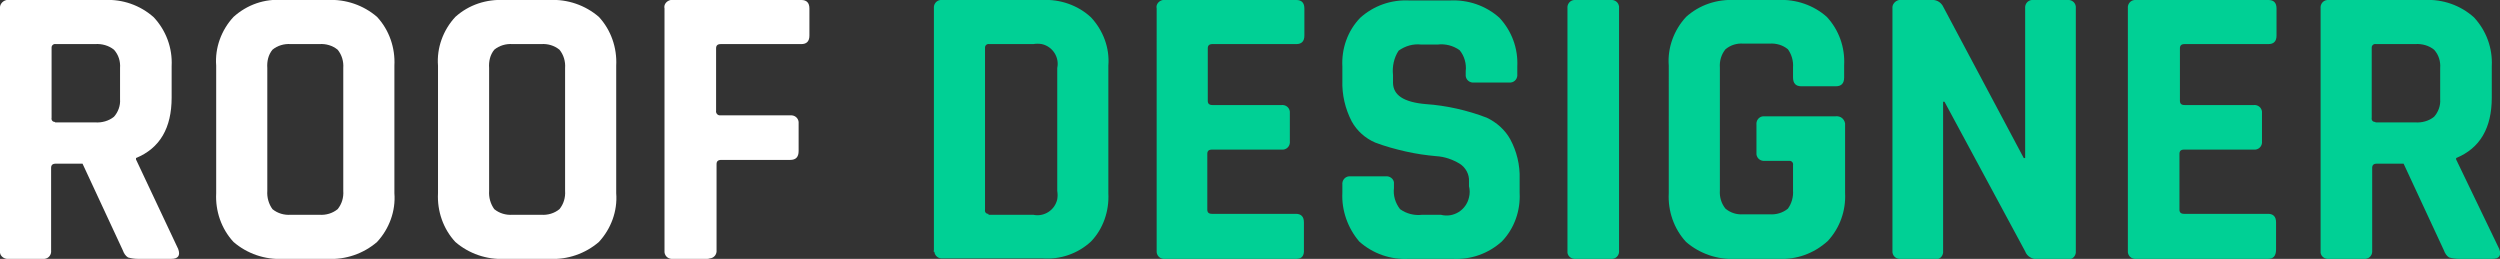
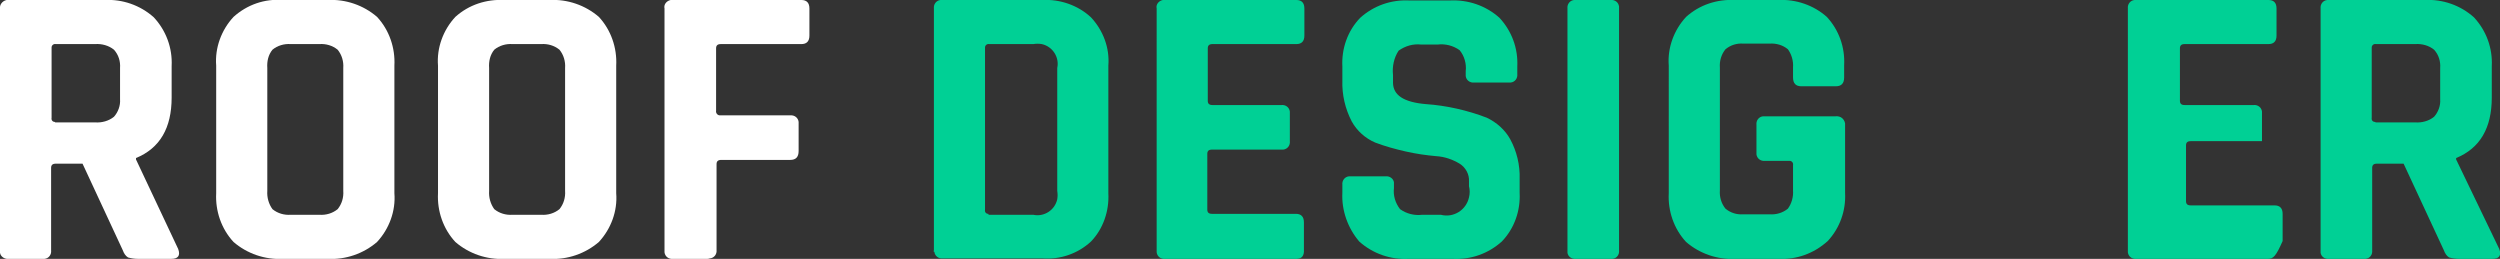
<svg xmlns="http://www.w3.org/2000/svg" version="1.1" id="Ebene_1" x="0px" y="0px" viewBox="0 0 533.1 55.2" style="enable-background:new 0 0 533.1 55.2;" xml:space="preserve">
  <rect x="0" y="0" width="533.1" height="55.2" fill="#333333" stroke="none" />
  <style type="text/css">
	.st0{fill:#FFFFFF;}
	.st1{fill:#00D095;}
</style>
  <g id="Gruppe_36759" transform="translate(4627.114 -6683.413)">
    <g id="Gruppe_36757" transform="translate(-4627.114 6683.413)">
      <path id="Pfad_58" class="st0" d="M9.1,55.2H1.8C1,55.3,0.1,54.7,0,53.9c0-0.2,0-0.3,0-0.5V1.8C-0.1,1,0.5,0.2,1.4,0    c0.2,0,0.3,0,0.5,0h20.4c3.8-0.2,7.6,1.1,10.5,3.7c2.6,2.8,4,6.5,3.8,10.4v6.7c0,6.5-2.5,10.8-7.6,12.9V34L38,53.1    c0.5,1.4,0,2.1-1.5,2.1h-7c-0.8,0-1.5-0.1-2.2-0.3c-0.5-0.3-0.9-0.9-1.1-1.5l-8.6-18.5h-5.7c-0.7,0-1,0.3-1,0.9v17.6    c0.1,0.9-0.5,1.7-1.4,1.8C9.4,55.2,9.3,55.2,9.1,55.2 M11.9,26.1h8.4c1.4,0.1,2.9-0.3,4-1.2c0.9-1,1.4-2.4,1.3-3.7v-6.7    c0.1-1.4-0.3-2.8-1.3-3.9c-1.1-0.9-2.6-1.3-4-1.2h-8.4c-0.5-0.1-0.9,0.3-0.9,0.7c0,0.1,0,0.2,0,0.2v14.8c-0.1,0.5,0.2,0.9,0.7,0.9    C11.7,26.1,11.8,26.1,11.9,26.1" />
      <path id="Pfad_59" class="st0" d="M69.9,55.2h-9.6c-3.8,0.2-7.6-1.1-10.5-3.6c-2.6-2.8-3.9-6.6-3.7-10.4V14    c-0.3-3.8,1.1-7.6,3.7-10.4c2.9-2.6,6.6-3.9,10.5-3.6h9.6c3.8-0.2,7.6,1.1,10.5,3.6c2.6,2.8,3.9,6.6,3.7,10.4v27.2    c0.3,3.8-1.1,7.6-3.7,10.4C77.5,54.1,73.7,55.4,69.9,55.2 M62,45.8h6.1c1.4,0.1,2.8-0.3,3.9-1.2c0.9-1.1,1.3-2.5,1.2-3.9V14.5    c0.1-1.4-0.3-2.8-1.2-3.9c-1.1-0.9-2.5-1.3-3.9-1.2H62c-1.4-0.1-2.8,0.3-3.9,1.2c-0.9,1.1-1.2,2.5-1.1,3.9v26.2    c-0.1,1.4,0.3,2.8,1.1,3.9C59.2,45.5,60.6,45.9,62,45.8" />
      <path id="Pfad_60" class="st0" d="M117.2,55.2h-9.6c-3.8,0.2-7.6-1.1-10.5-3.6c-2.6-2.8-3.9-6.6-3.7-10.4V14    c-0.3-3.8,1.1-7.6,3.7-10.4c2.9-2.6,6.6-3.8,10.5-3.6h9.6c3.8-0.2,7.6,1.1,10.5,3.6c2.6,2.8,3.9,6.6,3.7,10.4v27.2    c0.3,3.8-1.1,7.6-3.7,10.4C124.8,54.1,121,55.4,117.2,55.2 M109.3,45.8h6.1c1.4,0.1,2.8-0.3,3.9-1.2c0.9-1.1,1.3-2.5,1.2-3.9V14.5    c0.1-1.4-0.3-2.8-1.2-3.9c-1.1-0.9-2.5-1.3-3.9-1.2h-6.1c-1.4-0.1-2.8,0.3-3.9,1.2c-0.9,1.1-1.2,2.5-1.1,3.9v26.2    c-0.1,1.4,0.3,2.8,1.1,3.9C106.5,45.5,107.9,45.9,109.3,45.8" />
      <path id="Pfad_61" class="st0" d="M150.8,55.2h-7.3c-0.9,0.1-1.7-0.5-1.8-1.4c0-0.1,0-0.3,0-0.5V1.8C141.5,1,142.1,0.2,143,0    c0.2,0,0.3,0,0.5,0h27.4c1.1,0,1.7,0.6,1.7,1.8v5.8c0,1.2-0.6,1.8-1.7,1.8h-17.2c-0.7,0-1,0.3-1,0.9v13.3c-0.1,0.5,0.3,1,0.8,1    c0.1,0,0.2,0,0.3,0h14.7c0.9-0.1,1.7,0.5,1.8,1.4c0,0.2,0,0.3,0,0.5v5.7c0,1.3-0.6,1.9-1.8,1.9h-14.7c-0.7,0-1,0.3-1,0.9v18.3    c0.1,0.9-0.5,1.7-1.4,1.8C151.1,55.2,150.9,55.2,150.8,55.2" />
    </g>
    <g id="Gruppe_36758" transform="translate(-4529.068 6683.413)">
      <path id="Pfad_62" class="st1" d="M101.1,53.4V1.8c-0.1-0.9,0.5-1.7,1.4-1.8c0.2,0,0.3,0,0.5,0h21.2c3.8-0.2,7.6,1.1,10.4,3.7    c2.6,2.8,4,6.5,3.7,10.3v27.2c0.2,3.8-1.1,7.6-3.7,10.3c-2.8,2.6-6.6,3.9-10.4,3.6h-21.2c-0.9,0.1-1.7-0.5-1.8-1.4    C101,53.7,101,53.5,101.1,53.4 M112.9,45.8h9.4c2.3,0.5,4.6-1,5.1-3.3c0.1-0.6,0.1-1.2,0-1.8V14.5c0.5-2.3-1-4.6-3.3-5.1    c-0.6-0.1-1.2-0.1-1.8,0h-9.4c-0.5-0.1-0.9,0.3-0.9,0.7c0,0.1,0,0.2,0,0.2v34.4c-0.1,0.5,0.2,0.9,0.7,0.9    C112.7,45.8,112.8,45.8,112.9,45.8" />
      <path id="Pfad_63" class="st1" d="M178.4,55.2h-28c-0.9,0.1-1.7-0.5-1.8-1.4c0-0.1,0-0.3,0-0.5V1.8C148.4,1,149,0.2,149.9,0    c0.1,0,0.3,0,0.5,0h28c1.1,0,1.7,0.6,1.7,1.8v5.8c0,1.2-0.6,1.8-1.7,1.8h-17.9c-0.7,0-1,0.3-1,0.9v11.2c0,0.6,0.3,0.9,1,0.9h14.7    c0.9-0.1,1.7,0.5,1.8,1.4c0,0.1,0,0.3,0,0.5v5.8c0.1,0.9-0.5,1.7-1.4,1.8c-0.1,0-0.3,0-0.5,0h-14.7c-0.7,0-1,0.3-1,0.9v11.9    c0,0.6,0.3,0.9,1,0.9h17.9c1.1,0,1.7,0.6,1.7,1.8v5.8C180.1,54.6,179.5,55.2,178.4,55.2" />
      <path id="Pfad_64" class="st1" d="M188.2,41.1v-1.7c-0.1-0.9,0.5-1.7,1.4-1.8c0.1,0,0.3,0,0.5,0h7.3c0.9-0.1,1.7,0.5,1.8,1.3    c0,0.2,0,0.3,0,0.5v0.7c-0.2,1.6,0.3,3.2,1.3,4.5c1.4,1,3.1,1.4,4.7,1.2h4c2.7,0.7,5.4-1,6-3.7c0.2-0.8,0.2-1.6,0-2.4v-1    c0.1-1.5-0.7-3-2-3.8c-1.5-0.9-3.2-1.5-5-1.6c-2.2-0.2-4.3-0.5-6.5-1c-2.2-0.5-4.4-1.1-6.5-1.9c-2.1-0.9-3.9-2.5-5-4.5    c-1.4-2.7-2.1-5.7-2-8.7v-3c-0.2-3.8,1.1-7.6,3.8-10.4c2.9-2.6,6.6-3.9,10.5-3.7h8.6c3.9-0.2,7.7,1.1,10.6,3.7    c2.6,2.8,4,6.5,3.8,10.4v1.6c0.1,0.9-0.5,1.7-1.4,1.8c-0.1,0-0.3,0-0.5,0h-7.3c-0.9,0.1-1.7-0.5-1.8-1.4c0-0.1,0-0.3,0-0.5v-0.5    c0.2-1.6-0.3-3.3-1.3-4.5c-1.4-1-3.1-1.4-4.7-1.2H205c-1.7-0.2-3.4,0.3-4.8,1.3c-1,1.5-1.4,3.4-1.2,5.2v1.6c0,2.7,2.3,4.2,7,4.6    c4.4,0.3,8.8,1.3,13,2.9c2.1,1,3.9,2.6,5,4.6c1.4,2.6,2.1,5.5,2,8.5v2.9c0.2,3.8-1.1,7.6-3.8,10.4c-2.9,2.6-6.6,3.9-10.5,3.7h-9.4    c-3.8,0.2-7.6-1.1-10.5-3.7C189.4,48.7,188,44.9,188.2,41.1" />
      <path id="Pfad_65" class="st1" d="M247.2,1.8v51.6c0.1,0.9-0.5,1.7-1.4,1.8c-0.1,0-0.3,0-0.5,0h-7.3c-0.9,0.1-1.7-0.5-1.8-1.3    c0-0.2,0-0.3,0-0.5V1.8c-0.1-0.9,0.5-1.7,1.4-1.8c0.2,0,0.3,0,0.5,0h7.3c0.9-0.1,1.7,0.5,1.8,1.4C247.2,1.5,247.2,1.7,247.2,1.8" />
      <path id="Pfad_66" class="st1" d="M281.1,55.2h-9.1c-3.8,0.2-7.6-1.1-10.5-3.6c-2.6-2.8-3.9-6.6-3.7-10.4V14    c-0.3-3.8,1.1-7.6,3.7-10.4c2.9-2.6,6.6-3.8,10.5-3.6h9.1c3.8-0.2,7.6,1.1,10.4,3.6c2.6,2.8,3.9,6.5,3.7,10.3v2.6    c0,1.3-0.6,1.9-1.8,1.9h-7.3c-1.2,0-1.8-0.6-1.8-1.9v-2.1c0.1-1.4-0.3-2.8-1.1-3.9c-1.1-0.9-2.5-1.3-3.9-1.2h-5.6    c-1.4-0.1-2.7,0.3-3.8,1.2c-0.9,1.1-1.3,2.5-1.2,3.9v26.2c-0.1,1.4,0.3,2.8,1.2,3.9c1.1,0.9,2.4,1.3,3.8,1.2h5.6    c1.4,0.1,2.8-0.3,3.9-1.2c0.8-1.1,1.2-2.5,1.1-3.9v-5.4c0.1-0.5-0.3-0.9-0.7-0.9c-0.1,0-0.2,0-0.2,0h-5.1    c-0.9,0.1-1.7-0.5-1.8-1.4c0-0.1,0-0.3,0-0.5v-5.8c-0.1-0.9,0.5-1.7,1.4-1.8c0.1,0,0.3,0,0.5,0h15c1-0.1,1.8,0.5,2,1.5    c0,0.2,0,0.3,0,0.5v14.3c0.2,3.8-1.1,7.5-3.7,10.3C288.7,54.1,285,55.4,281.1,55.2" />
-       <path id="Pfad_67" class="st1" d="M314.4,55.2h-7.1c-0.9,0.1-1.7-0.5-1.8-1.4c0-0.1,0-0.3,0-0.5V1.8C305.4,1,306,0.2,306.9,0    c0.1,0,0.3,0,0.5,0h6.4c1-0.1,1.9,0.4,2.4,1.2l17.3,32.5h0.3V1.8c-0.1-0.9,0.5-1.7,1.4-1.8c0.1,0,0.3,0,0.5,0h7.1    c0.9-0.1,1.7,0.5,1.8,1.4c0,0.1,0,0.3,0,0.5v51.6c0.1,0.9-0.5,1.7-1.4,1.8c-0.1,0-0.3,0-0.4,0h-6.3c-1.2,0-2.3-0.6-2.7-1.7    l-17.2-31.9h-0.3v31.8c0.1,0.9-0.5,1.7-1.4,1.8C314.7,55.2,314.6,55.2,314.4,55.2" />
-       <path id="Pfad_68" class="st1" d="M385.6,55.2h-28.1c-0.9,0.1-1.7-0.5-1.8-1.4c0-0.1,0-0.3,0-0.5V1.8c-0.1-0.9,0.5-1.7,1.4-1.8    c0.1,0,0.3,0,0.5,0h28.1c1.1,0,1.7,0.6,1.7,1.8v5.8c0,1.2-0.6,1.8-1.7,1.8h-17.9c-0.7,0-1,0.3-1,0.9v11.2c0,0.6,0.3,0.9,1,0.9    h14.7c0.9-0.1,1.7,0.5,1.8,1.4c0,0.1,0,0.3,0,0.5v5.8c0.1,0.9-0.5,1.7-1.4,1.8c-0.1,0-0.3,0-0.5,0h-14.7c-0.7,0-1,0.3-1,0.9v11.9    c0,0.6,0.3,0.9,1,0.9h17.9c1.1,0,1.7,0.6,1.7,1.8v5.8C387.3,54.6,386.7,55.2,385.6,55.2" />
+       <path id="Pfad_68" class="st1" d="M385.6,55.2h-28.1c-0.9,0.1-1.7-0.5-1.8-1.4c0-0.1,0-0.3,0-0.5V1.8c-0.1-0.9,0.5-1.7,1.4-1.8    c0.1,0,0.3,0,0.5,0h28.1c1.1,0,1.7,0.6,1.7,1.8v5.8c0,1.2-0.6,1.8-1.7,1.8h-17.9c-0.7,0-1,0.3-1,0.9v11.2c0,0.6,0.3,0.9,1,0.9    h14.7c0.9-0.1,1.7,0.5,1.8,1.4c0,0.1,0,0.3,0,0.5v5.8c-0.1,0-0.3,0-0.5,0h-14.7c-0.7,0-1,0.3-1,0.9v11.9    c0,0.6,0.3,0.9,1,0.9h17.9c1.1,0,1.7,0.6,1.7,1.8v5.8C387.3,54.6,386.7,55.2,385.6,55.2" />
      <path id="Pfad_69" class="st1" d="M405.9,55.2h-7.3c-0.9,0.1-1.7-0.5-1.8-1.3c0-0.2,0-0.3,0-0.5V1.8c-0.1-0.9,0.5-1.7,1.4-1.8    c0.1,0,0.3,0,0.5,0H419c3.8-0.2,7.6,1.1,10.5,3.7c2.6,2.8,4,6.5,3.8,10.4v6.7c0,6.5-2.5,10.8-7.6,12.9V34l9.2,19.1    c0.5,1.4,0,2.1-1.5,2.1h-7c-0.8,0-1.5-0.1-2.2-0.3c-0.5-0.3-0.9-0.9-1.1-1.5l-8.6-18.5h-5.7c-0.7,0-1,0.3-1,0.9v17.6    c0.1,0.9-0.5,1.7-1.4,1.8C406.2,55.2,406,55.2,405.9,55.2 M408.6,26.1h8.4c1.4,0.1,2.9-0.3,4-1.2c0.9-1,1.4-2.4,1.3-3.7v-6.7    c0.1-1.4-0.3-2.8-1.3-3.9c-1.1-0.9-2.6-1.3-4-1.2h-8.4c-0.5-0.1-0.9,0.3-0.9,0.7c0,0.1,0,0.2,0,0.2v14.8c-0.1,0.5,0.2,0.9,0.7,0.9    C408.5,26.1,408.6,26.1,408.6,26.1" />
    </g>
  </g>
</svg>